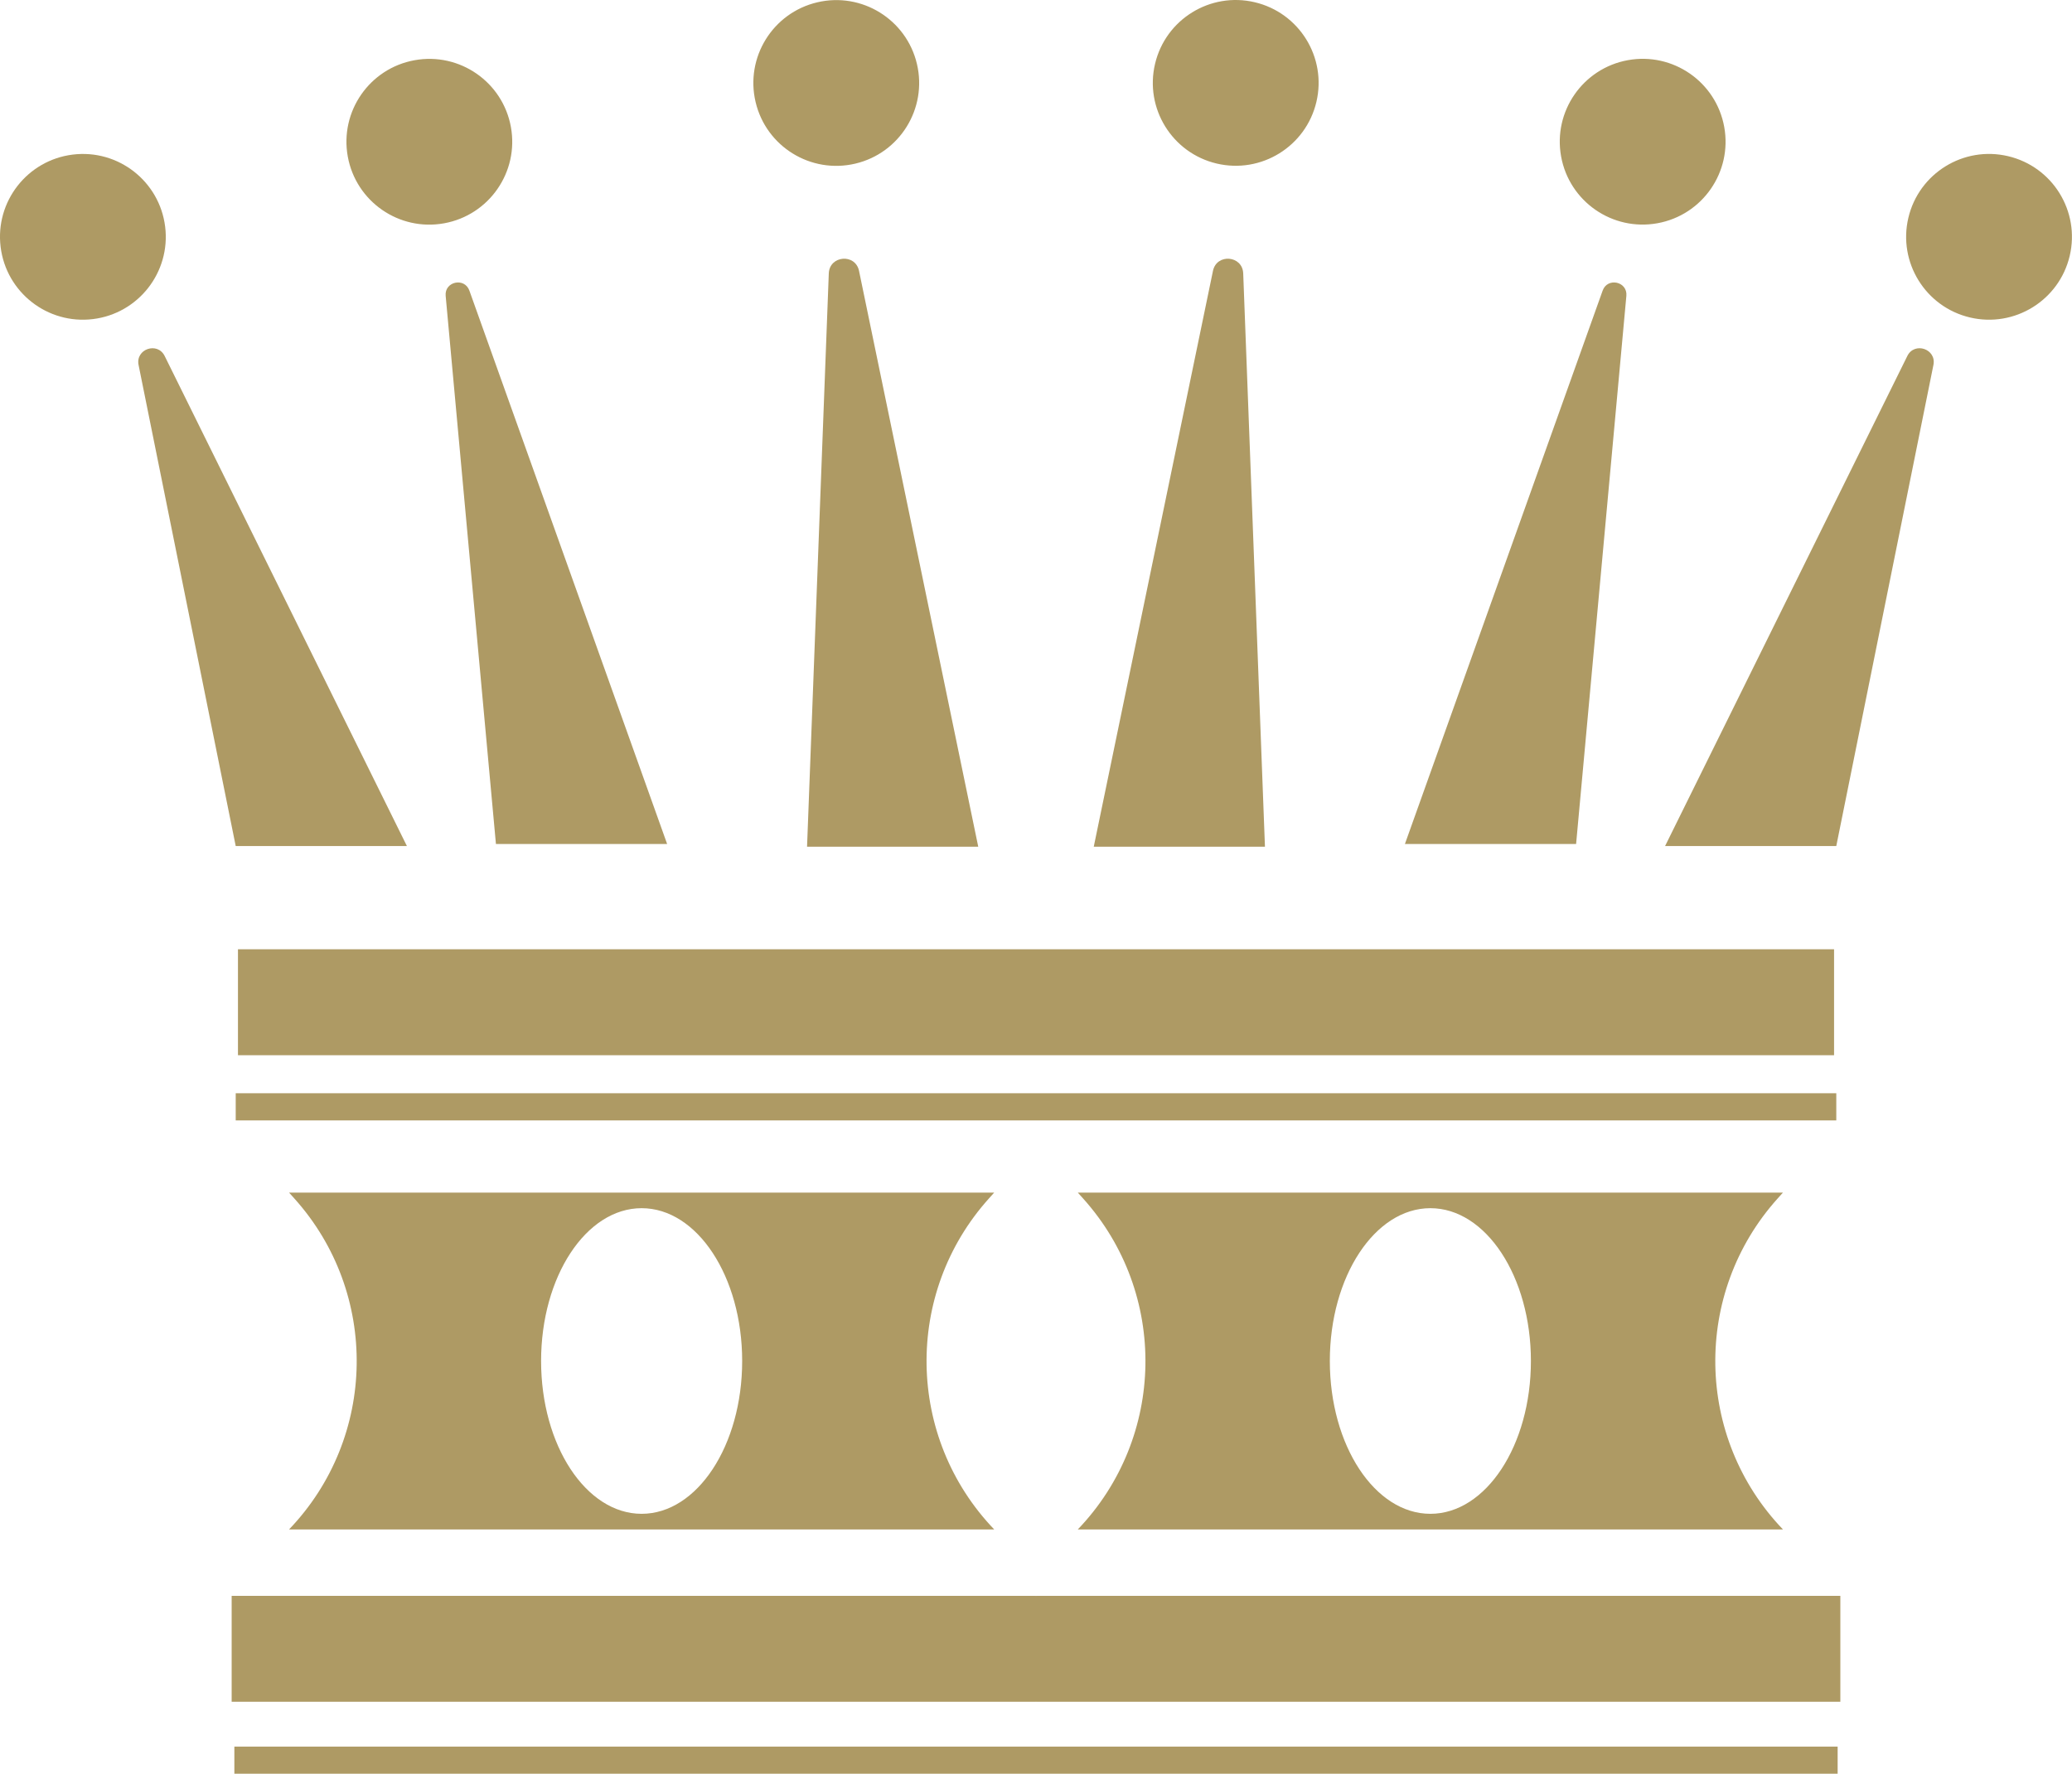
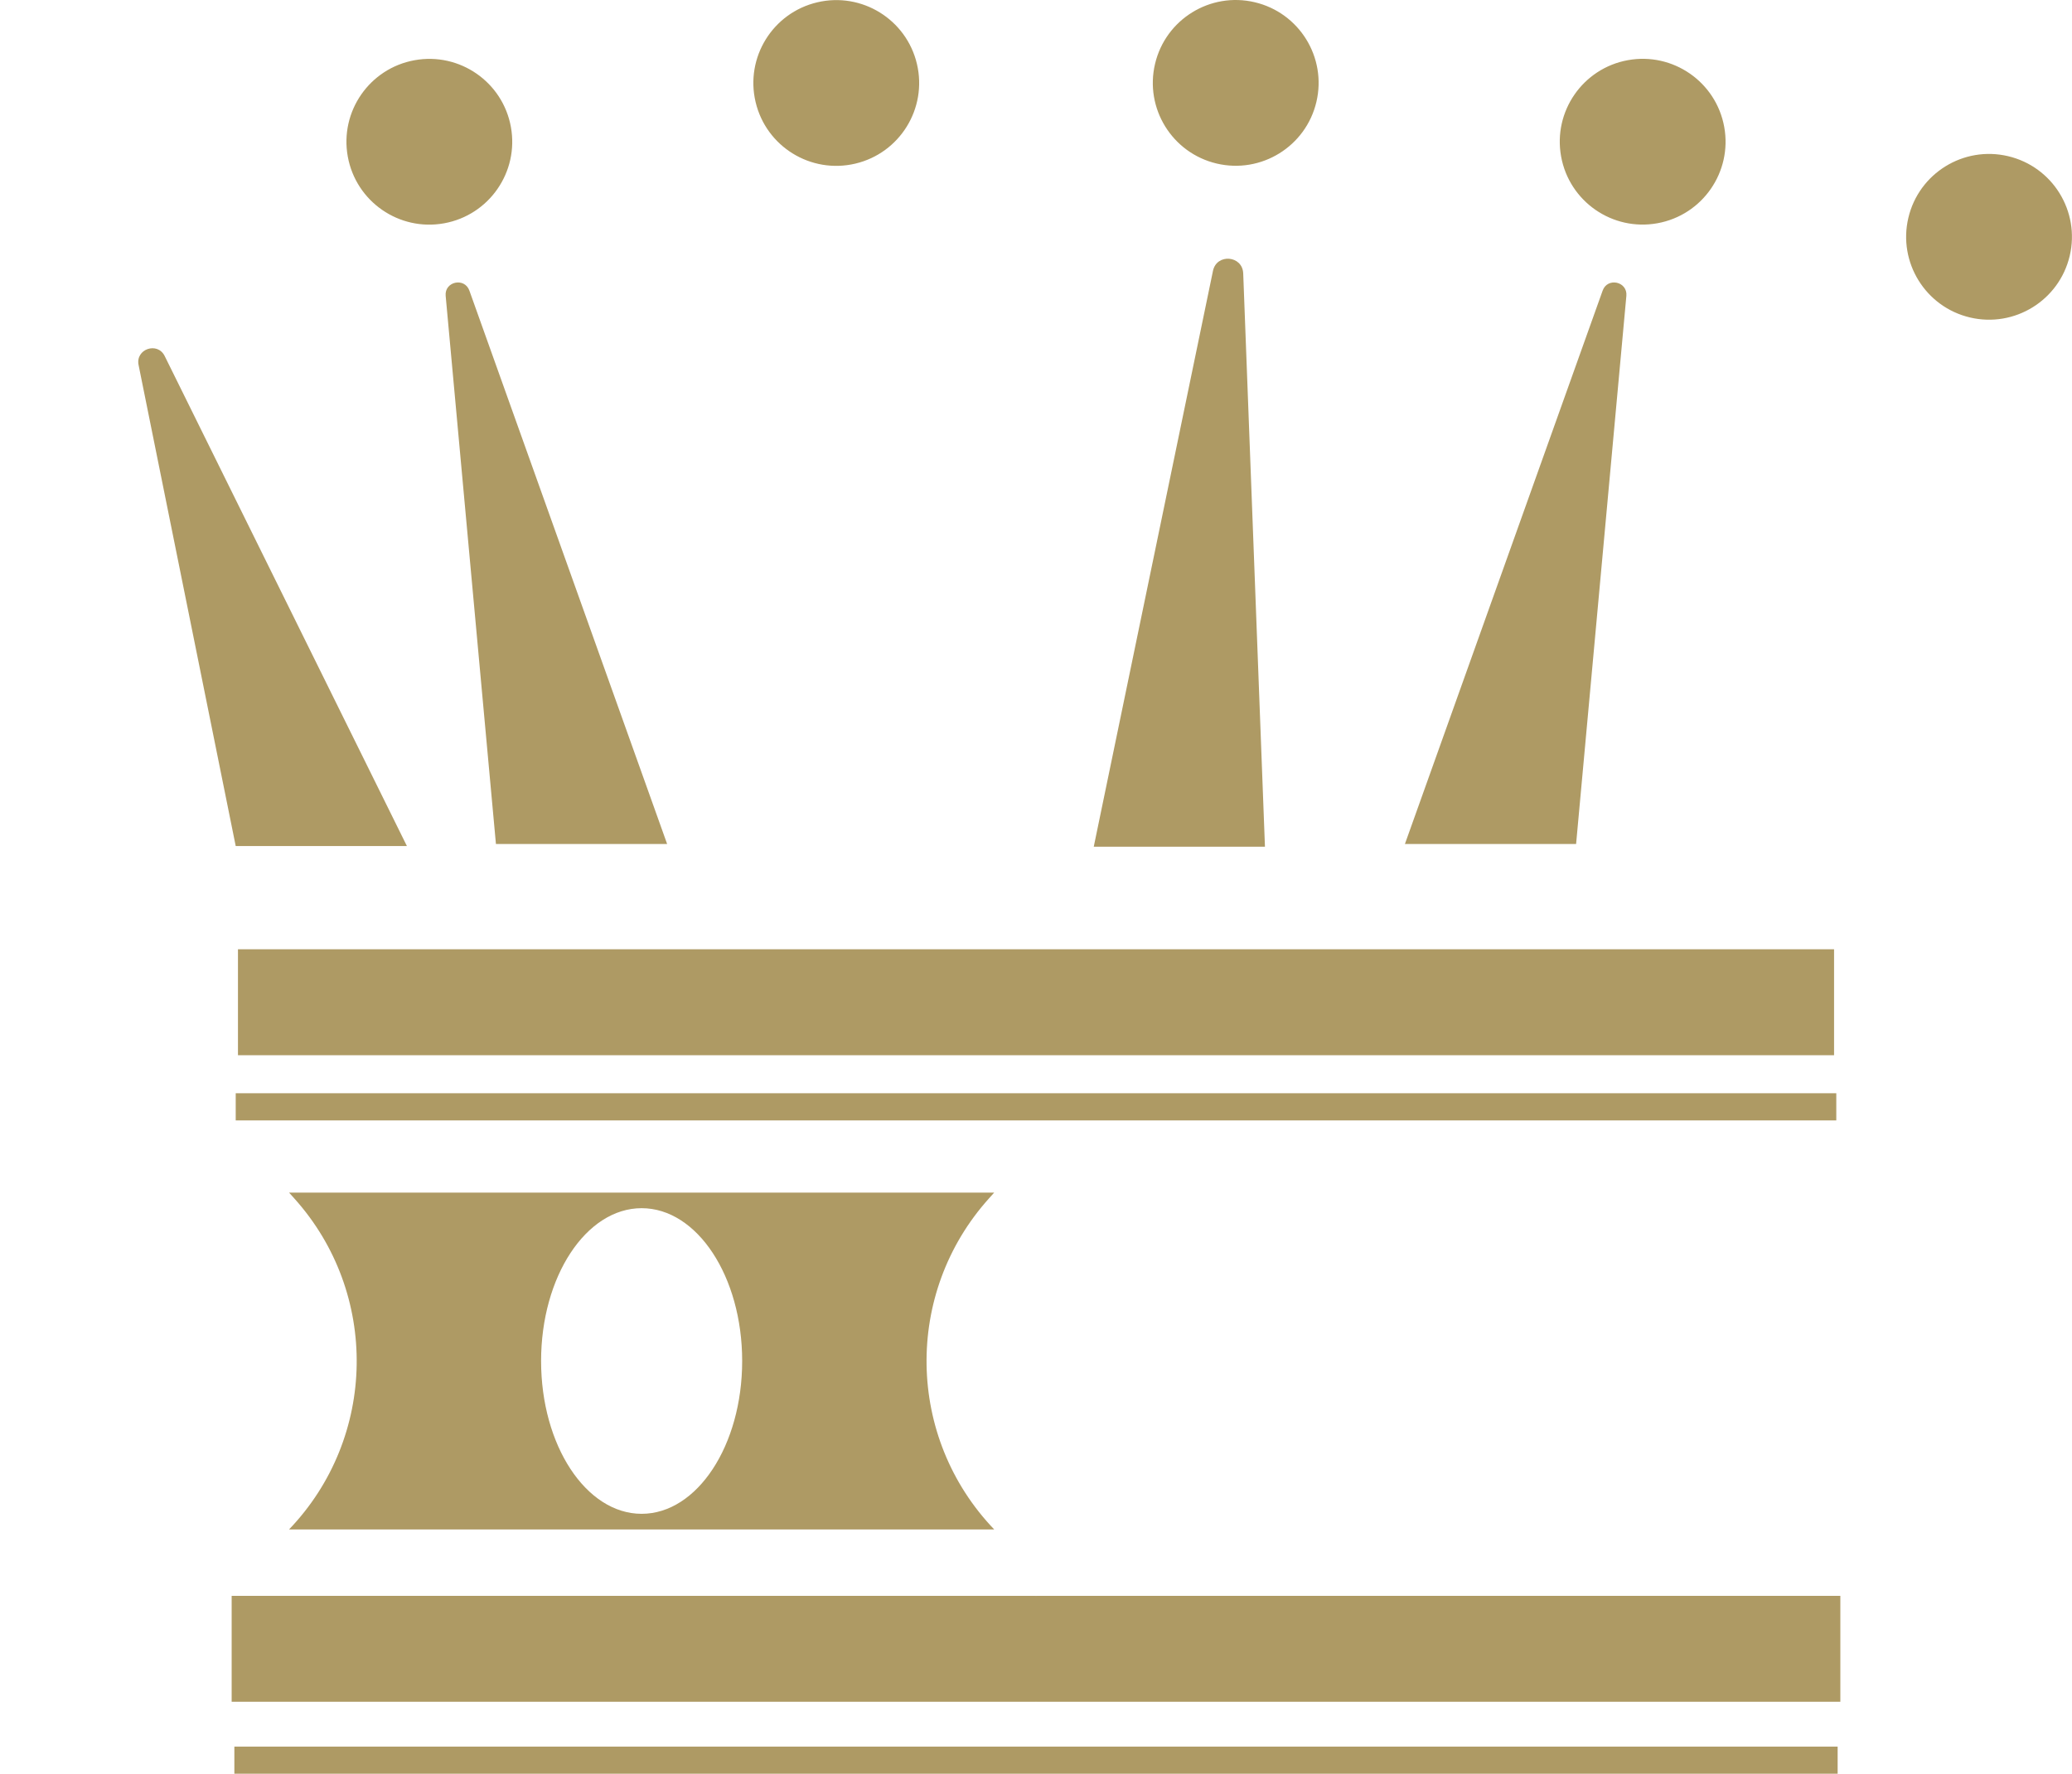
<svg xmlns="http://www.w3.org/2000/svg" data-bbox="-0.003 0.002 688.986 589.975" overflow="hidden" height="590" width="689" data-type="color">
  <g>
    <defs>
      <clipPath id="f2b12282-9cfb-4641-9e5e-1273bccb6360">
        <path d="M984 65v590H295V65h689z" />
      </clipPath>
    </defs>
    <g transform="translate(-295 -65)" clip-path="url(#f2b12282-9cfb-4641-9e5e-1273bccb6360)">
      <path fill="#AE9A64" d="M374.132 415.982h530.746V380.74H374.132v35.242Z" data-color="1" />
      <path fill="#AE9A64" d="M625.603 461.671H391.118l1.769 1.97c28.304 31.503 27.534 79.501-1.769 110.074h234.485c-29.303-30.573-30.073-78.571-1.769-110.074l1.769-1.97ZM508.36 568.517c-18.465 0-33.432-22.755-33.432-50.829 0-28.073 14.967-50.828 33.432-50.828 18.466 0 33.433 22.755 33.433 50.828 0 28.074-14.967 50.829-33.433 50.829Z" data-color="1" />
      <path fill="#AE9A64" d="m430.309 346.408-80.542-162.982c-2.399-4.859-9.757-2.339-8.688 2.969l32.303 160.013h56.927Z" data-color="1" />
      <path fill="#AE9A64" d="m443.196 163.401 16.716 182.317h56.927l-65.755-184.057c-1.61-4.509-8.328-3.029-7.888 1.74Z" data-color="1" />
-       <path fill="#AE9A64" d="m570.596 155.942-7.228 190.686h56.926l-39.64-191.525c-1.22-5.879-9.828-5.159-10.058.839Z" data-color="1" />
      <path fill="#AE9A64" d="M599.907 86.267c3.497 14.816-5.679 29.661-20.495 33.158-14.815 3.497-29.661-5.679-33.158-20.495s5.679-29.661 20.495-33.158 29.661 5.679 33.158 20.495Z" data-color="1" />
      <path fill="#AE9A64" d="M464.888 107.233c2.717 14.979-7.223 29.323-22.202 32.04-14.979 2.717-29.323-7.224-32.04-22.202-2.717-14.979 7.224-29.323 22.202-32.04 14.979-2.717 29.324 7.223 32.04 22.202Z" data-color="1" />
-       <path fill="#AE9A64" d="M349.921 140.407c1.86 15.108-8.88 28.865-23.988 30.725-15.109 1.861-28.866-8.879-30.726-23.988-1.861-15.109 8.879-28.865 23.988-30.726 15.109-1.86 28.865 8.88 30.726 23.989Z" data-color="1" />
      <path fill="#AE9A64" d="M639.51 595.95h-.02v-.15H372.032v35.232H639.49v-.12h.02v.12h267.458V595.8H639.51v.15Z" data-color="1" />
      <path fill="#AE9A64" d="M905.618 428.629H373.382v9.038h532.236v-9.038Z" data-color="1" />
      <path fill="#AE9A64" d="M636.801 645.949H372.932v9.028h533.136v-9.028H636.801Z" data-color="1" />
-       <path fill="#AE9A64" d="M887.882 461.671H653.397l1.769 1.97c28.304 31.503 27.534 79.501-1.769 110.074h234.485c-29.303-30.573-30.073-78.571-1.769-110.074l1.769-1.97ZM770.64 568.517c-18.466 0-33.433-22.755-33.433-50.829 0-28.073 14.967-50.828 33.433-50.828 18.465 0 33.432 22.755 33.432 50.828 0 28.074-14.967 50.829-33.432 50.829Z" data-color="1" />
-       <path fill="#AE9A64" d="m929.233 183.426-80.542 162.972h56.927l32.303-160.013c1.069-5.308-6.289-7.818-8.688-2.969Z" data-color="1" />
      <path fill="#AE9A64" d="M835.814 163.401c.44-4.769-6.278-6.249-7.888-1.74l-65.754 184.067h56.926l16.716-182.317Z" data-color="1" />
      <path fill="#AE9A64" d="M708.404 155.942c-.23-5.998-8.838-6.718-10.058-.839l-39.64 191.525h56.926l-7.228-190.686Z" data-color="1" />
      <path fill="#AE9A64" d="M712.244 65.745c14.816 3.497 23.992 18.342 20.495 33.158-3.497 14.816-18.342 23.992-33.158 20.495-14.816-3.497-23.992-18.342-20.495-33.158 3.497-14.816 18.343-23.992 33.158-20.495Z" data-color="1" />
      <path fill="#AE9A64" d="M868.356 107.214c2.717 14.979-7.223 29.324-22.202 32.04-14.978 2.717-29.323-7.223-32.04-22.202-2.717-14.979 7.224-29.323 22.202-32.04 14.979-2.717 29.324 7.224 32.04 22.202Z" data-color="1" />
      <path fill="#AE9A64" d="M962.745 116.944c14.816 3.497 23.992 18.343 20.495 33.159-3.497 14.816-18.342 23.991-33.158 20.495-14.816-3.497-23.992-18.343-20.495-33.159 3.497-14.815 18.343-23.991 33.158-20.495Z" data-color="1" />
    </g>
  </g>
</svg>